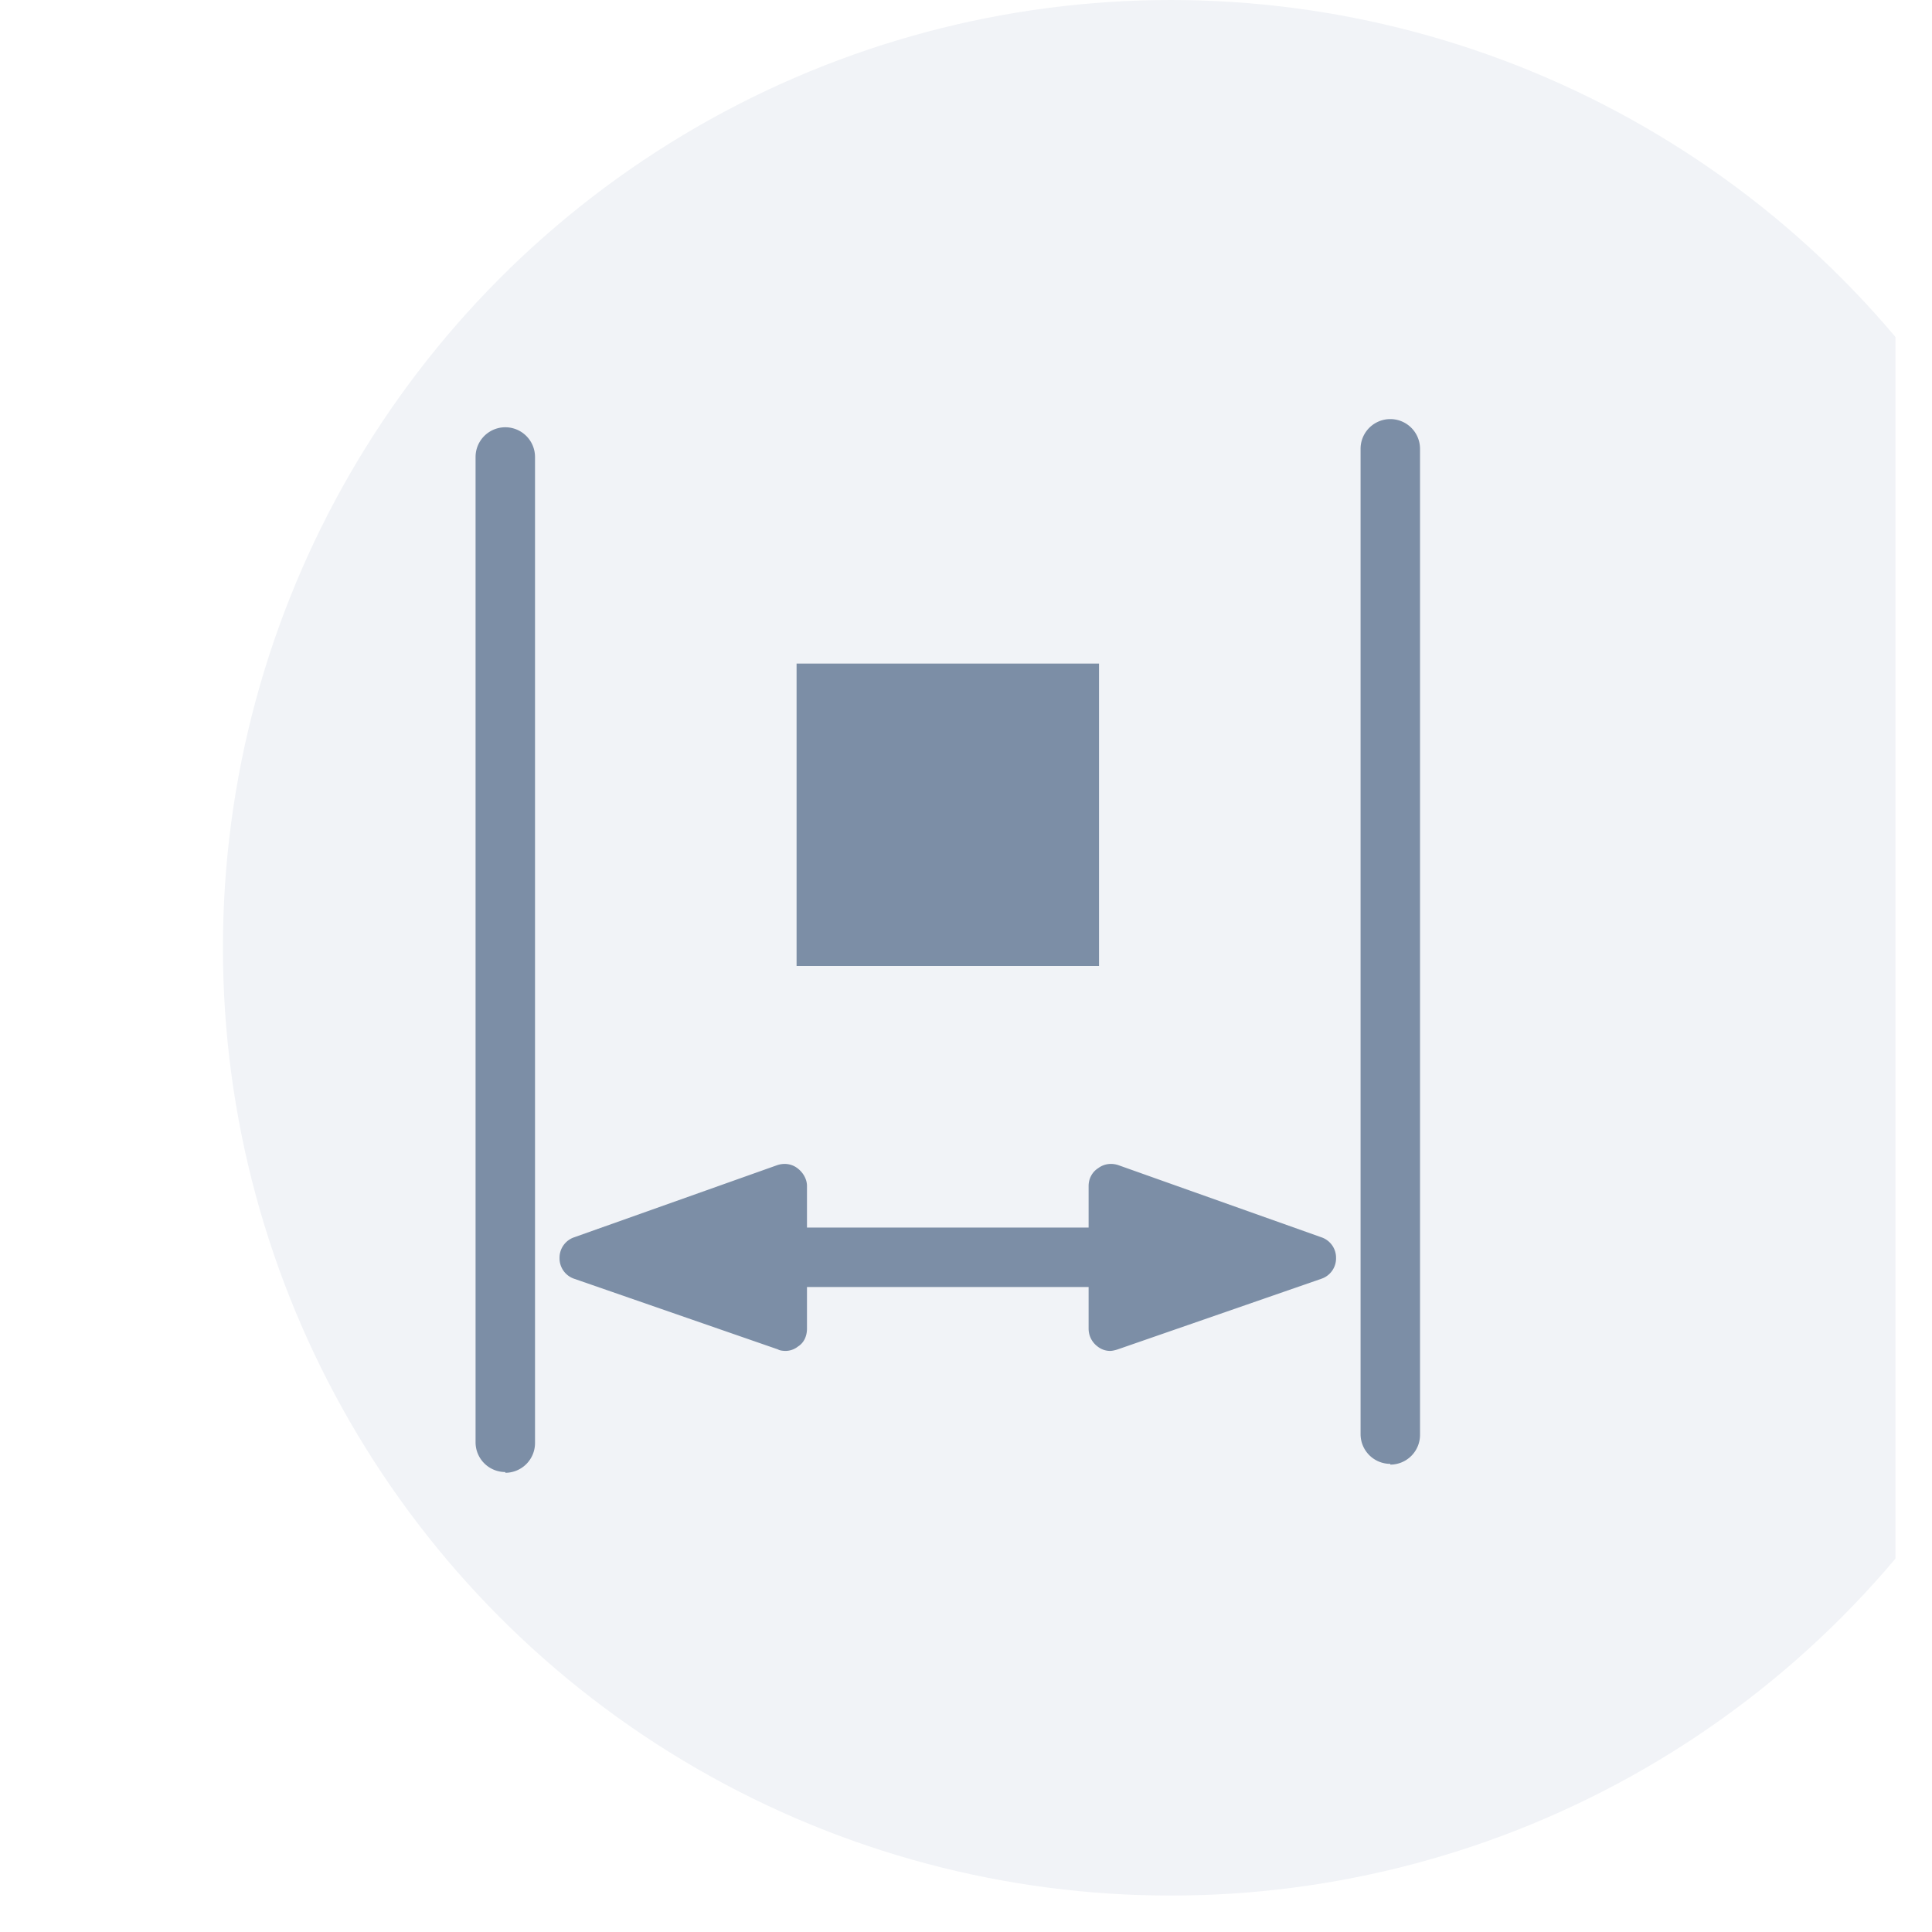
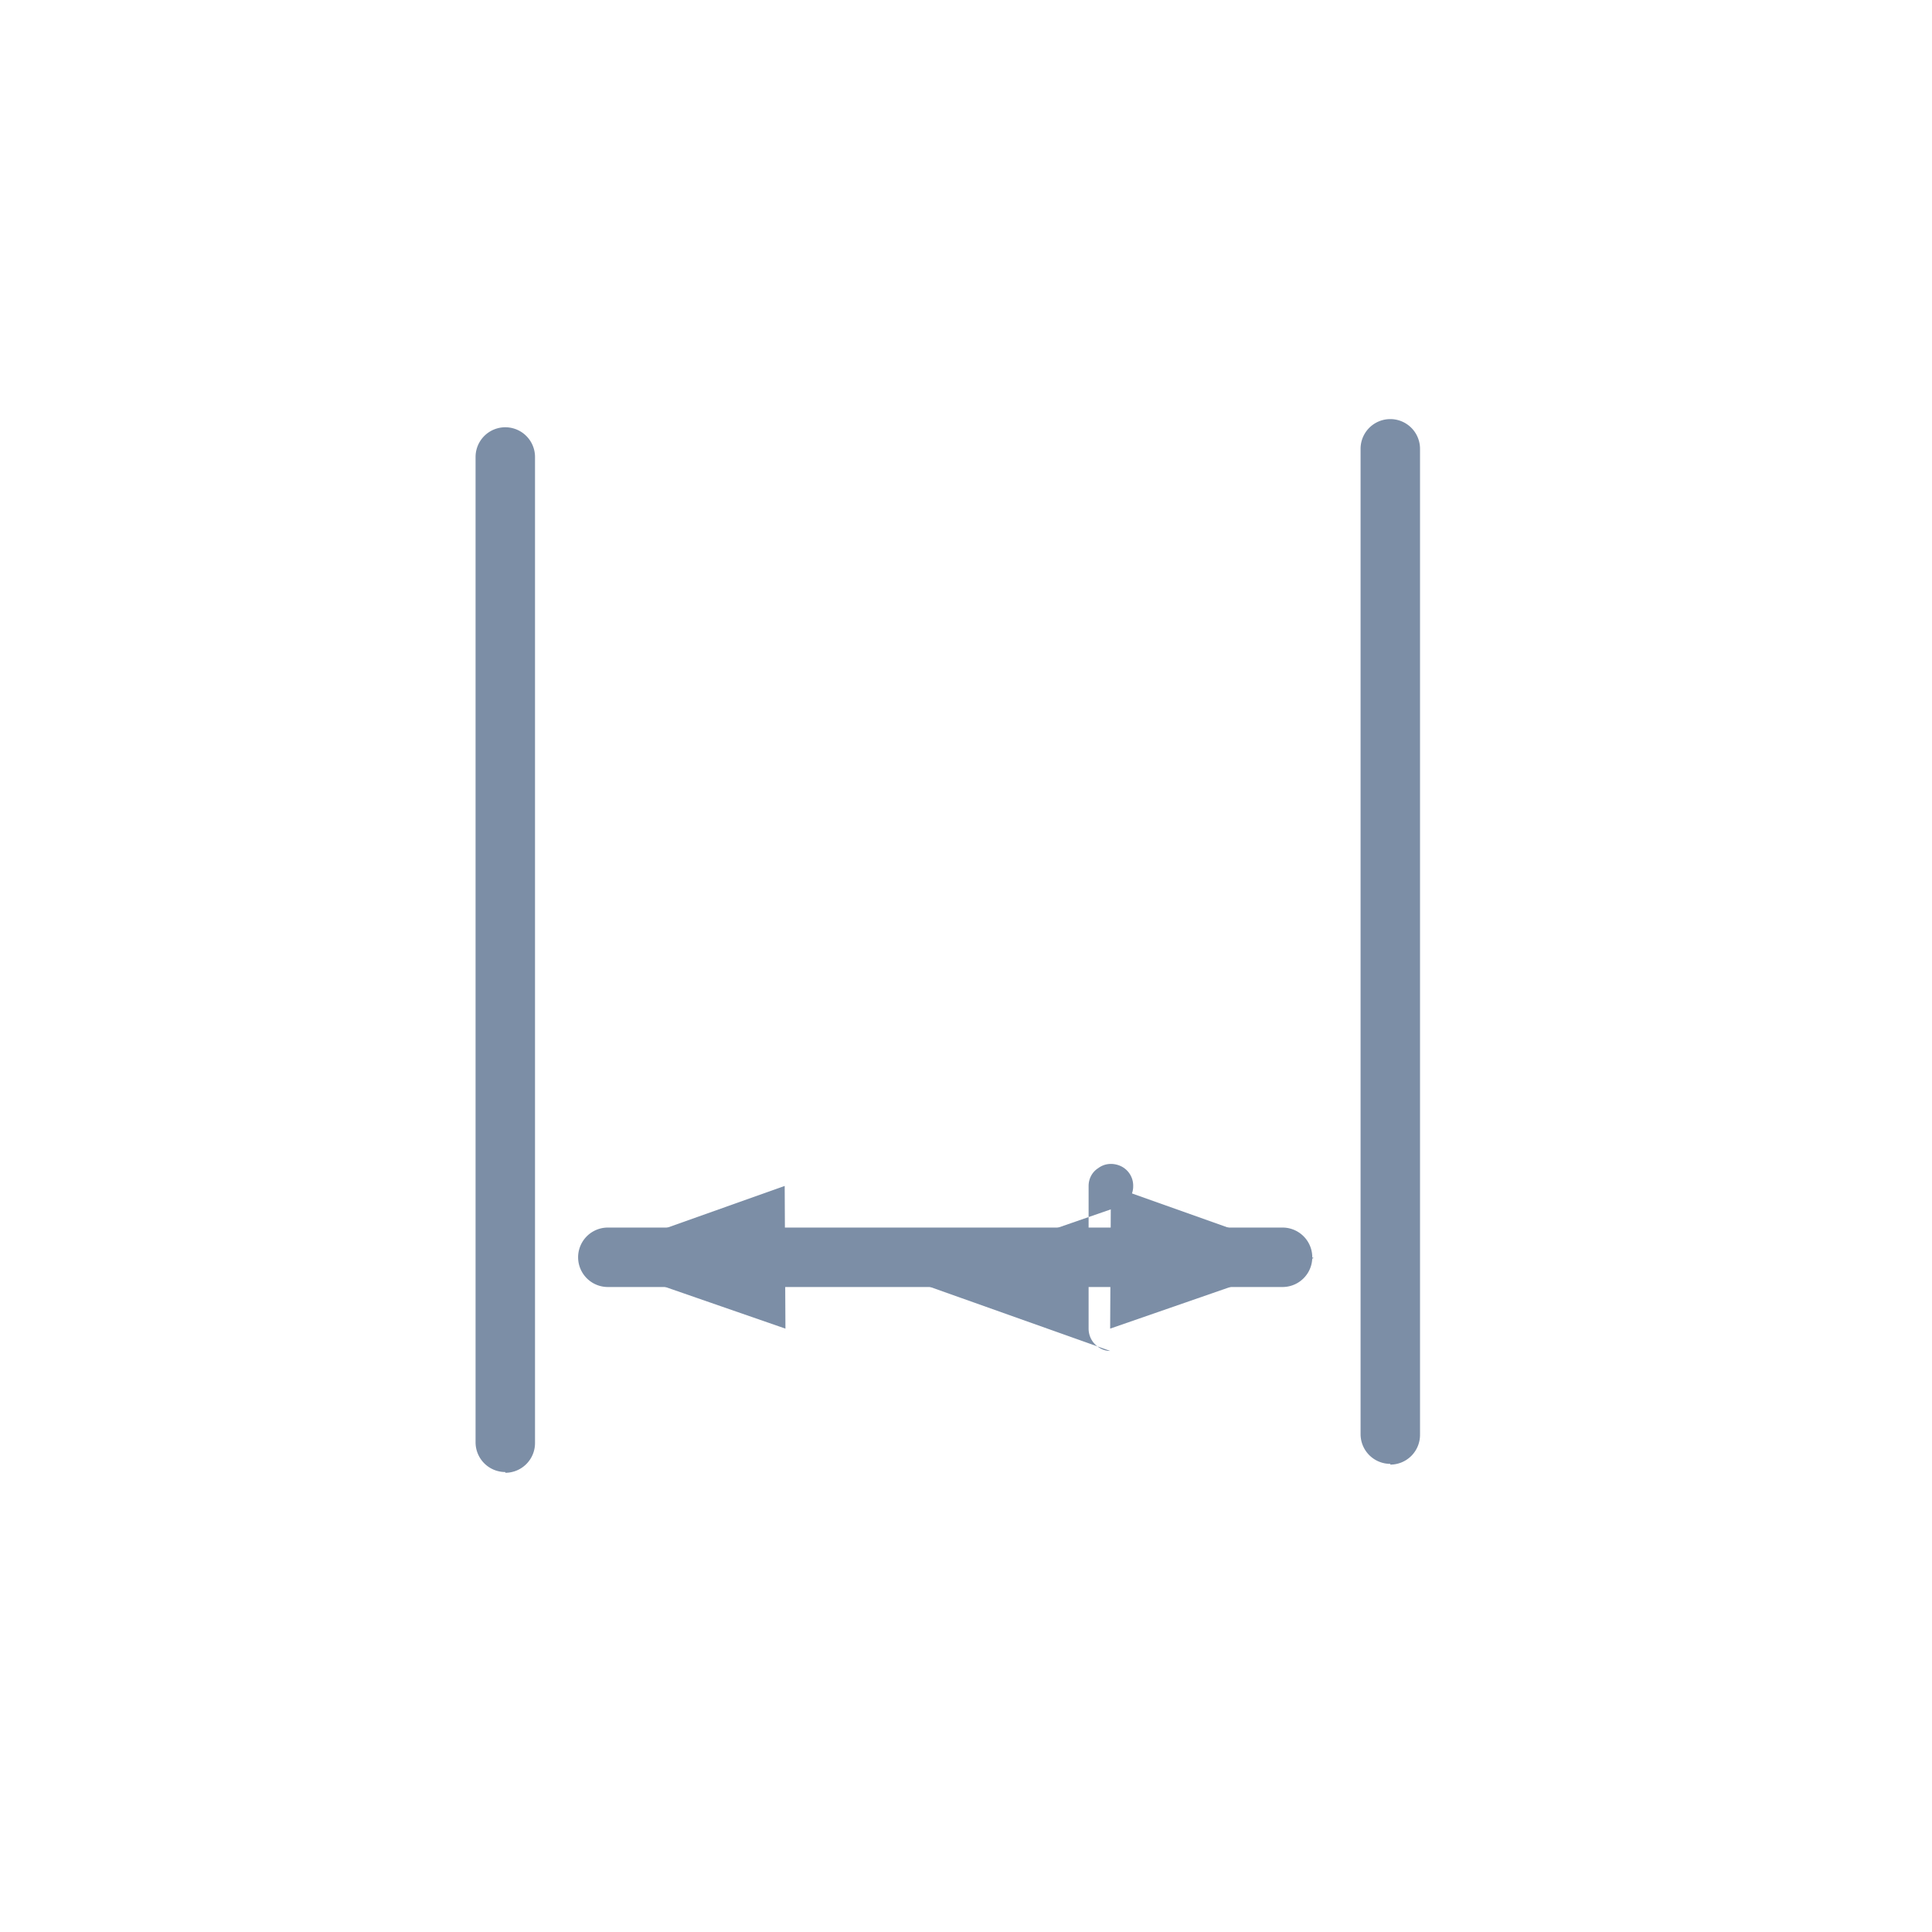
<svg xmlns="http://www.w3.org/2000/svg" viewBox="0 0 26 26" fill="none">
  <g clip-path="url(#B)">
    <g filter="url(#A)">
-       <circle cx="12.755" cy="12.755" r="12.755" fill="#f1f3f7" />
-     </g>
+       </g>
    <g fill="#7c8ea6">
      <path d="M6.8 19.81a.4.4 0 0 1-.4-.4V6.15a.4.4 0 0 1 .8 0v13.27a.4.4 0 0 1-.4.4v-.01zm11.91-.11a.4.4 0 0 1-.4-.4V6.04a.4.4 0 1 1 .8 0v13.27a.4.4 0 0 1-.4.4v-.01zm-1.45-2.38H8.18a.4.4 0 1 1 0-.8h9.08a.4.4 0 1 1 0 .8z" />
      <path d="M14.95 15.96l-.01 1.92 2.74-.95-2.73-.97z" />
-       <path d="M14.94 18.18c-.06 0-.12-.02-.17-.06-.08-.06-.12-.15-.12-.24v-1.92c0-.1.05-.19.13-.24.08-.06.18-.07.27-.04l2.73.97a.29.29 0 0 1 .2.28.29.29 0 0 1-.2.28l-2.74.95s-.06.02-.1.02zm.3-1.8v1.09l1.54-.54-1.54-.55zm-4.68-.42l.01 1.92-2.74-.95 2.73-.97z" />
-       <path d="M10.57 18.18s-.07 0-.1-.02l-2.74-.95a.29.29 0 0 1-.2-.28.29.29 0 0 1 .2-.28l2.73-.97c.09-.03.19-.02.27.04s.13.15.13.24v1.92c0 .1-.04.19-.12.24-.05.04-.11.06-.17.06zm-1.84-1.25l1.55.54v-1.09l-1.55.55zm6.06-8h-4.07V13h4.07V8.93z" />
+       <path d="M14.94 18.18c-.06 0-.12-.02-.17-.06-.08-.06-.12-.15-.12-.24v-1.92c0-.1.05-.19.13-.24.08-.06.18-.07.27-.04a.29.29 0 0 1 .2.28.29.29 0 0 1-.2.28l-2.74.95s-.06.02-.1.02zm.3-1.8v1.09l1.54-.54-1.54-.55zm-4.68-.42l.01 1.92-2.74-.95 2.73-.97z" />
    </g>
  </g>
  <defs>
    <filter id="A" x="0" y="-2" width="27.51" height="29.51" filterUnits="userSpaceOnUse" color-interpolation-filters="sRGB">
      <feFlood flood-opacity="0" />
      <feBlend in="SourceGraphic" result="B" />
      <feColorMatrix in="SourceAlpha" values="0 0 0 0 0 0 0 0 0 0 0 0 0 0 0 0 0 0 127 0" result="C" />
      <feOffset dx="1" dy="2" />
      <feGaussianBlur stdDeviation="1" />
      <feComposite in2="C" operator="arithmetic" k2="-1" k3="1" />
      <feColorMatrix values="0 0 0 0 0 0 0 0 0 0 0 0 0 0 0 0 0 0 0.11 0" />
      <feBlend in2="B" result="D" />
      <feColorMatrix in="SourceAlpha" values="0 0 0 0 0 0 0 0 0 0 0 0 0 0 0 0 0 0 127 0" result="C" />
      <feOffset dx="2" dy="-2" />
      <feGaussianBlur stdDeviation="1" />
      <feComposite in2="C" operator="arithmetic" k2="-1" k3="1" />
      <feColorMatrix values="0 0 0 0 1 0 0 0 0 1 0 0 0 0 1 0 0 0 0.25 0" />
      <feBlend in2="D" />
    </filter>
    <clipPath id="B">
      <path fill="#fff" d="M0 0h25.51v25.51H0z" />
    </clipPath>
  </defs>
</svg>